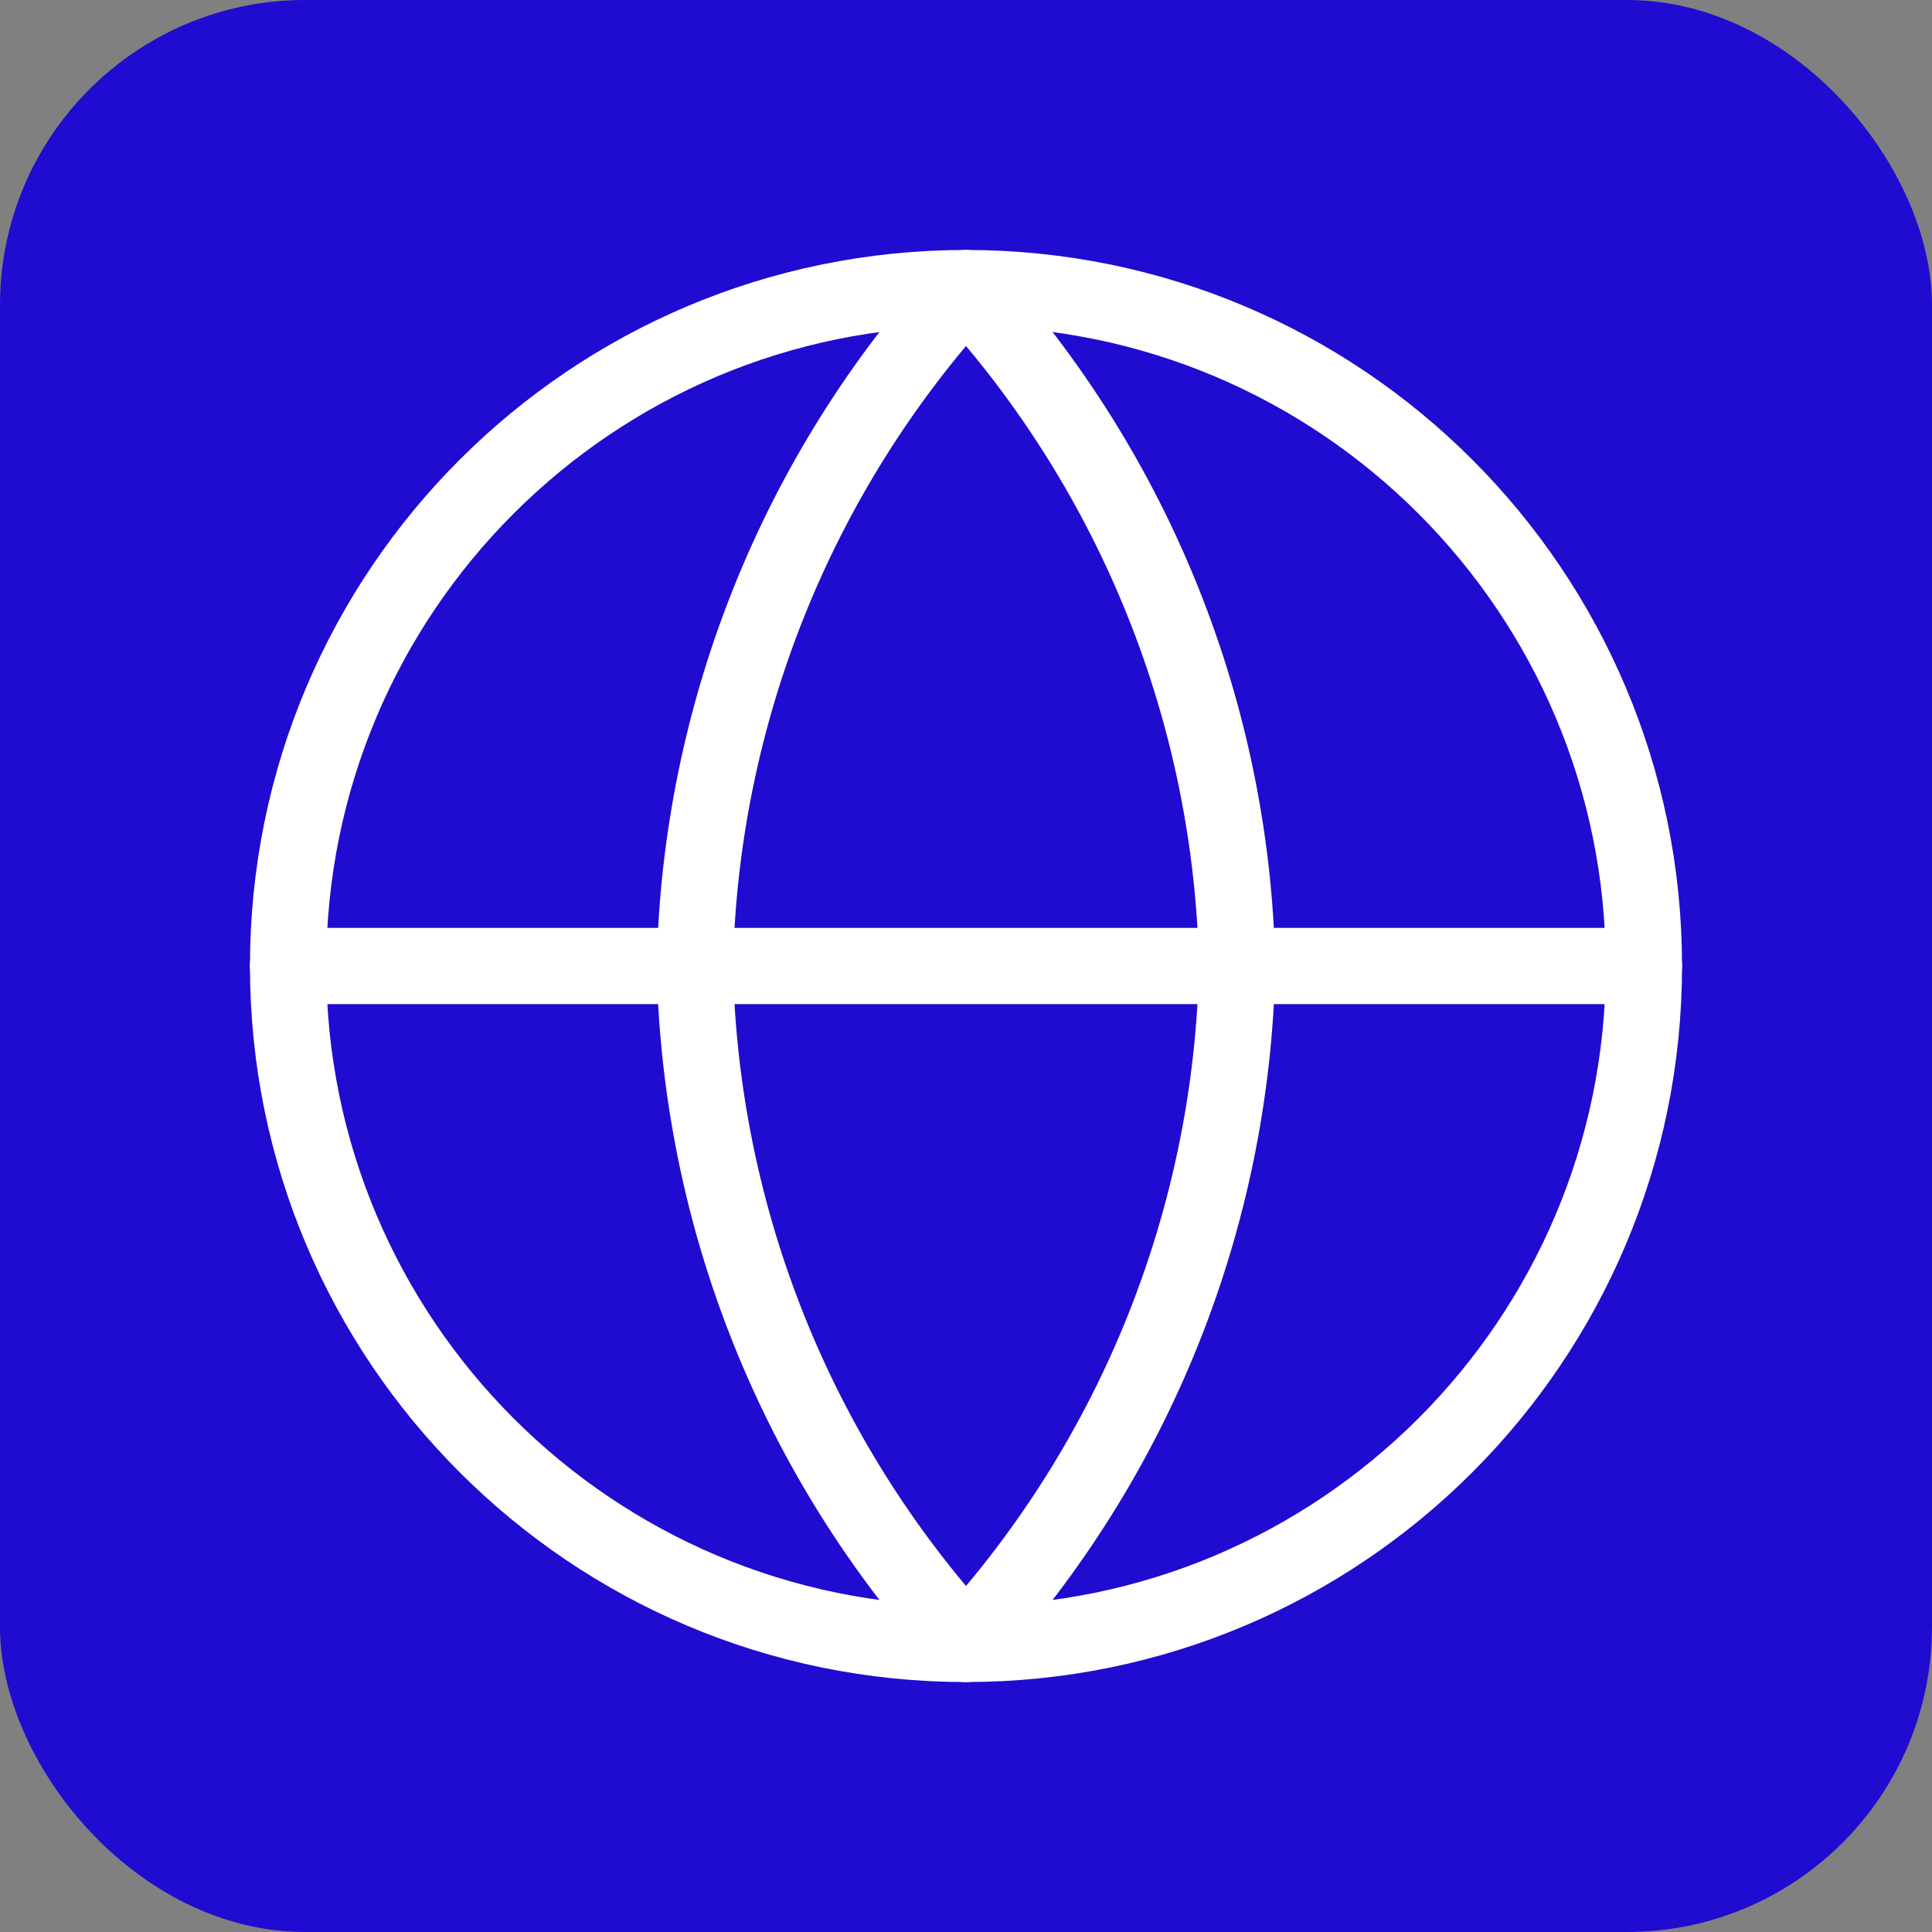
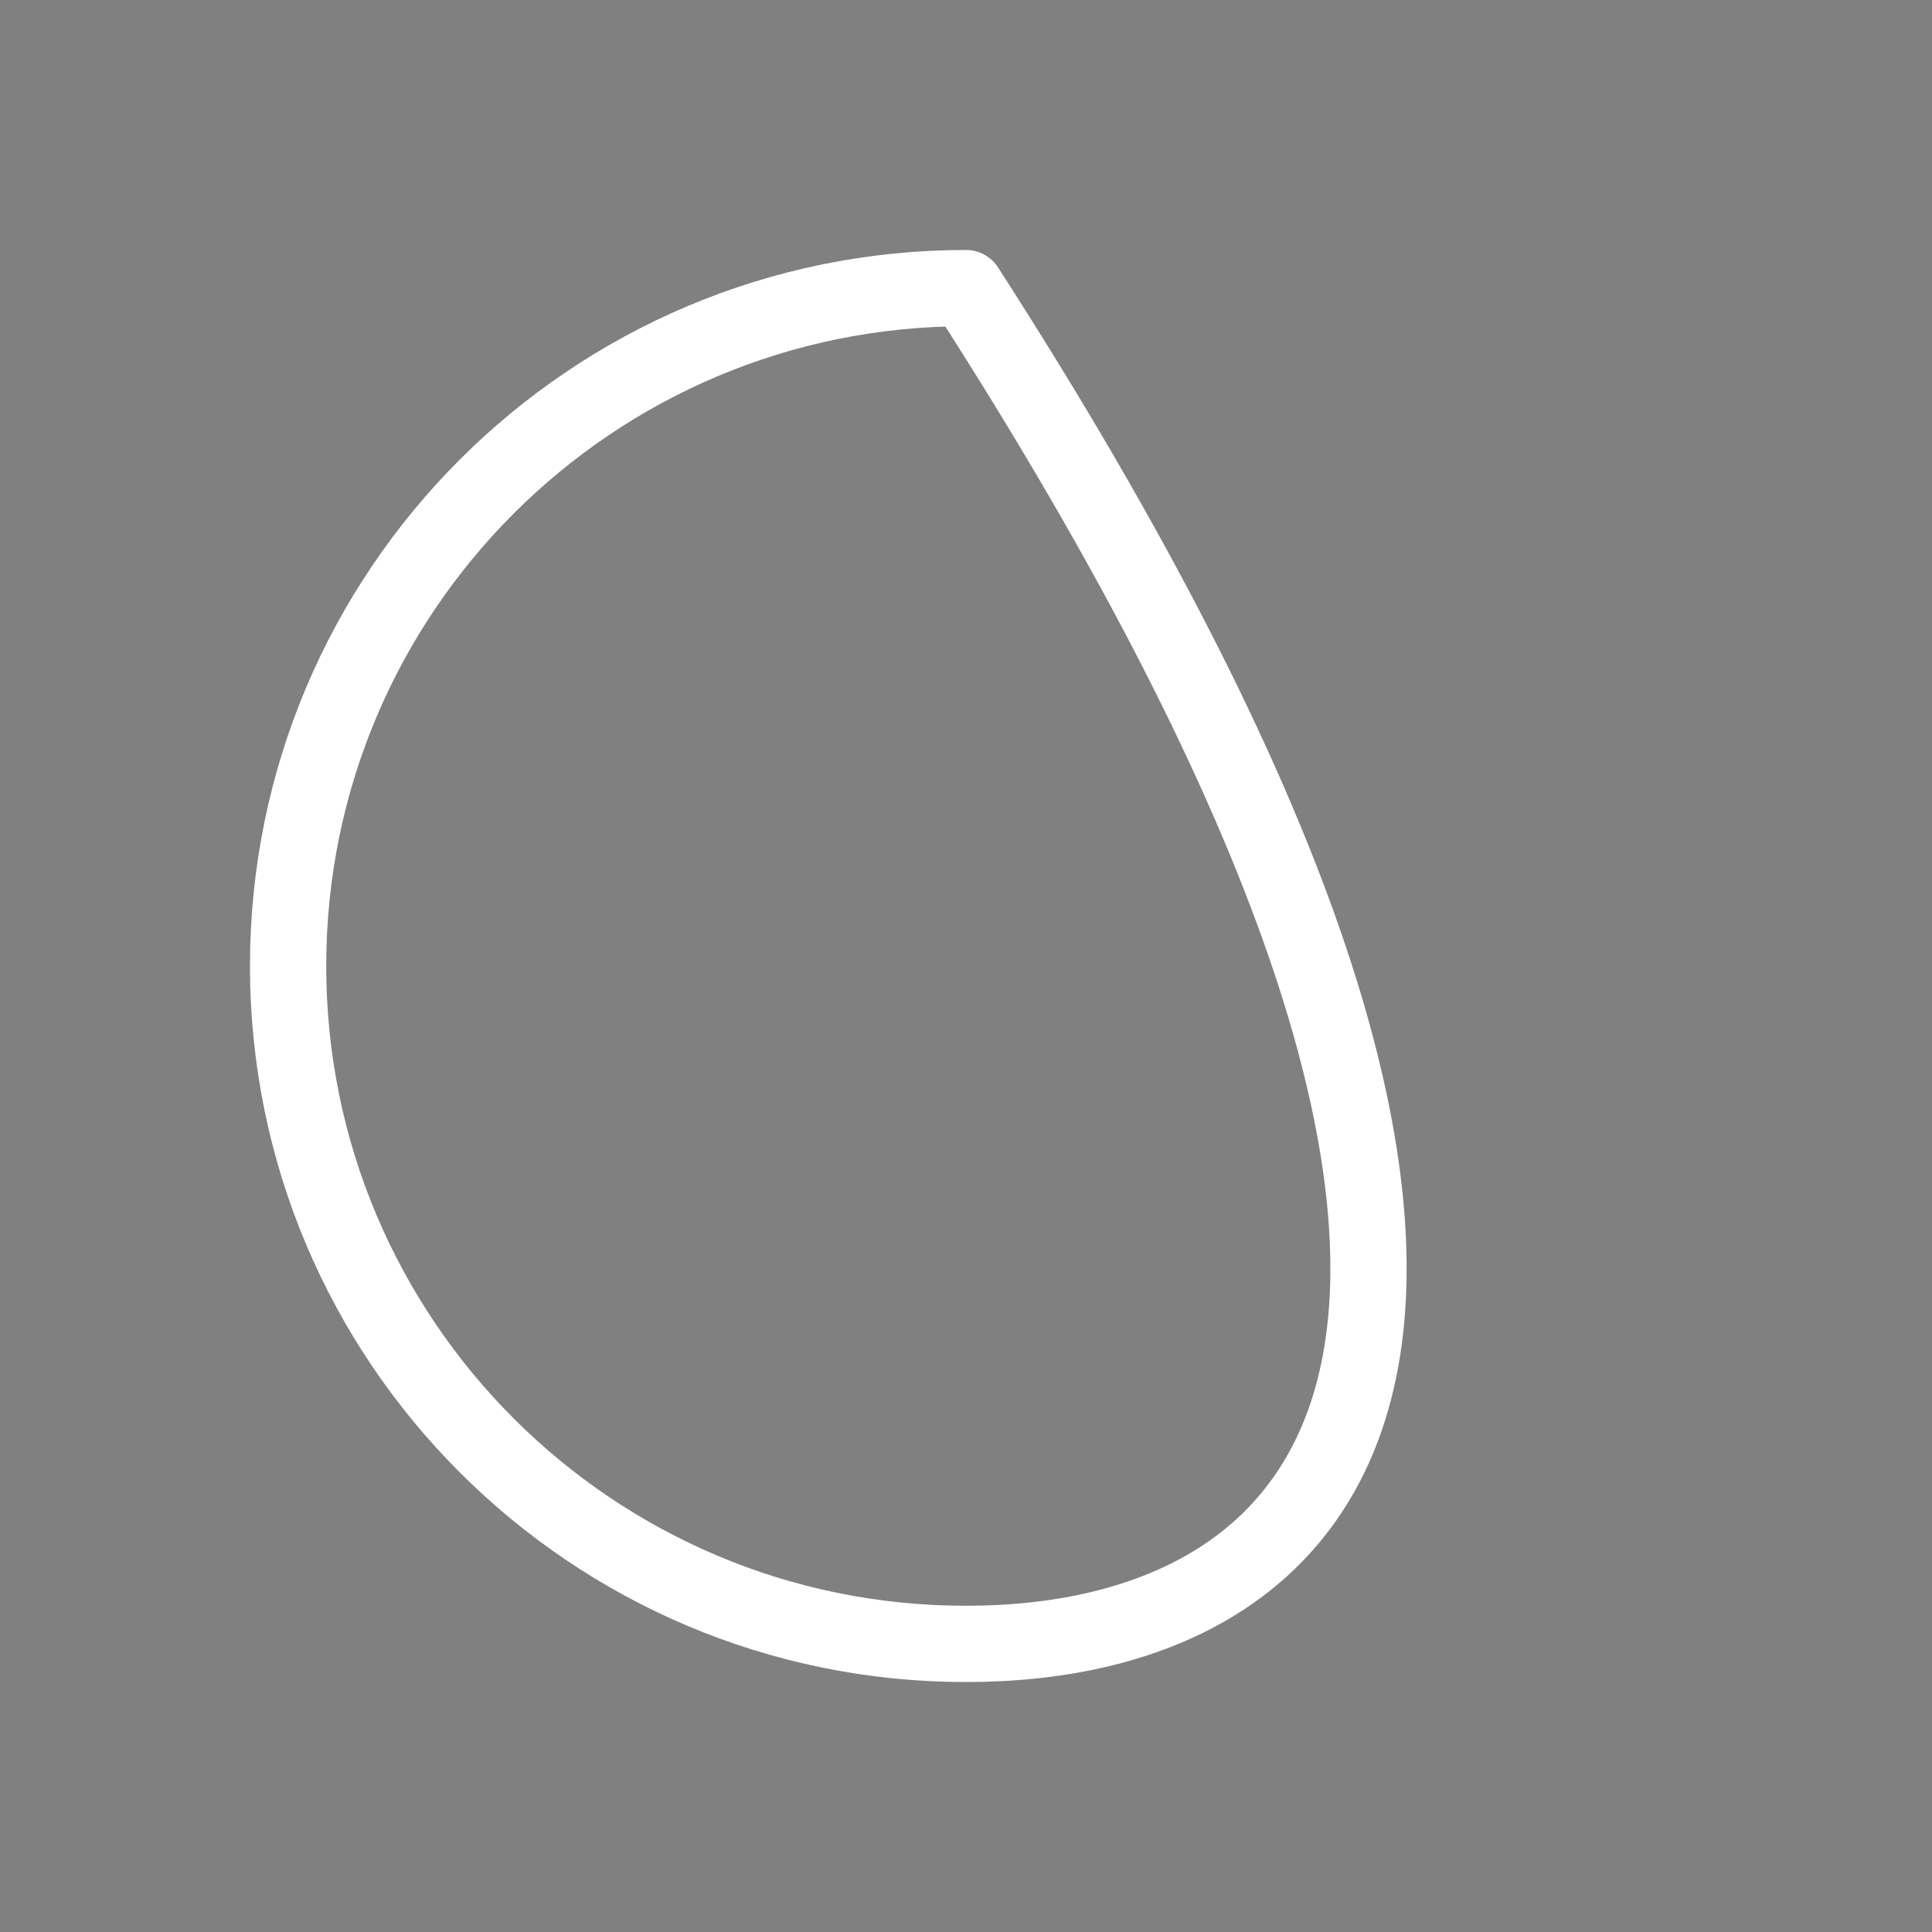
<svg xmlns="http://www.w3.org/2000/svg" width="48" height="48" viewBox="0 0 76 76" fill="none" class="colored-icon--app">
  <rect x="0" y="0" width="76" height="76" fill="#808080" stroke="none" />
-   <rect width="76" height="76" rx="12" fill="#200BD1" />
-   <path d="M38 64.667C23.272 64.667 11.333 52.728 11.333 38C11.333 23.272 23.272 11.333 38 11.333C52.728 11.333 64.667 23.272 64.667 38C64.667 52.728 52.728 64.667 38 64.667Z" stroke="white" stroke-width="3" stroke-linecap="round" stroke-linejoin="round" />
-   <path d="M64.667 38H11.333" stroke="white" stroke-width="3" stroke-linecap="round" stroke-linejoin="round" />
-   <path d="M38 11.333C31.33 18.636 27.539 28.112 27.333 38C27.539 47.888 31.33 57.364 38 64.667C44.67 57.364 48.461 47.888 48.667 38C48.461 28.112 44.67 18.636 38 11.333Z" stroke="white" stroke-width="3" stroke-linecap="round" stroke-linejoin="round" />
+   <path d="M38 64.667C23.272 64.667 11.333 52.728 11.333 38C11.333 23.272 23.272 11.333 38 11.333C64.667 52.728 52.728 64.667 38 64.667Z" stroke="white" stroke-width="3" stroke-linecap="round" stroke-linejoin="round" />
</svg>